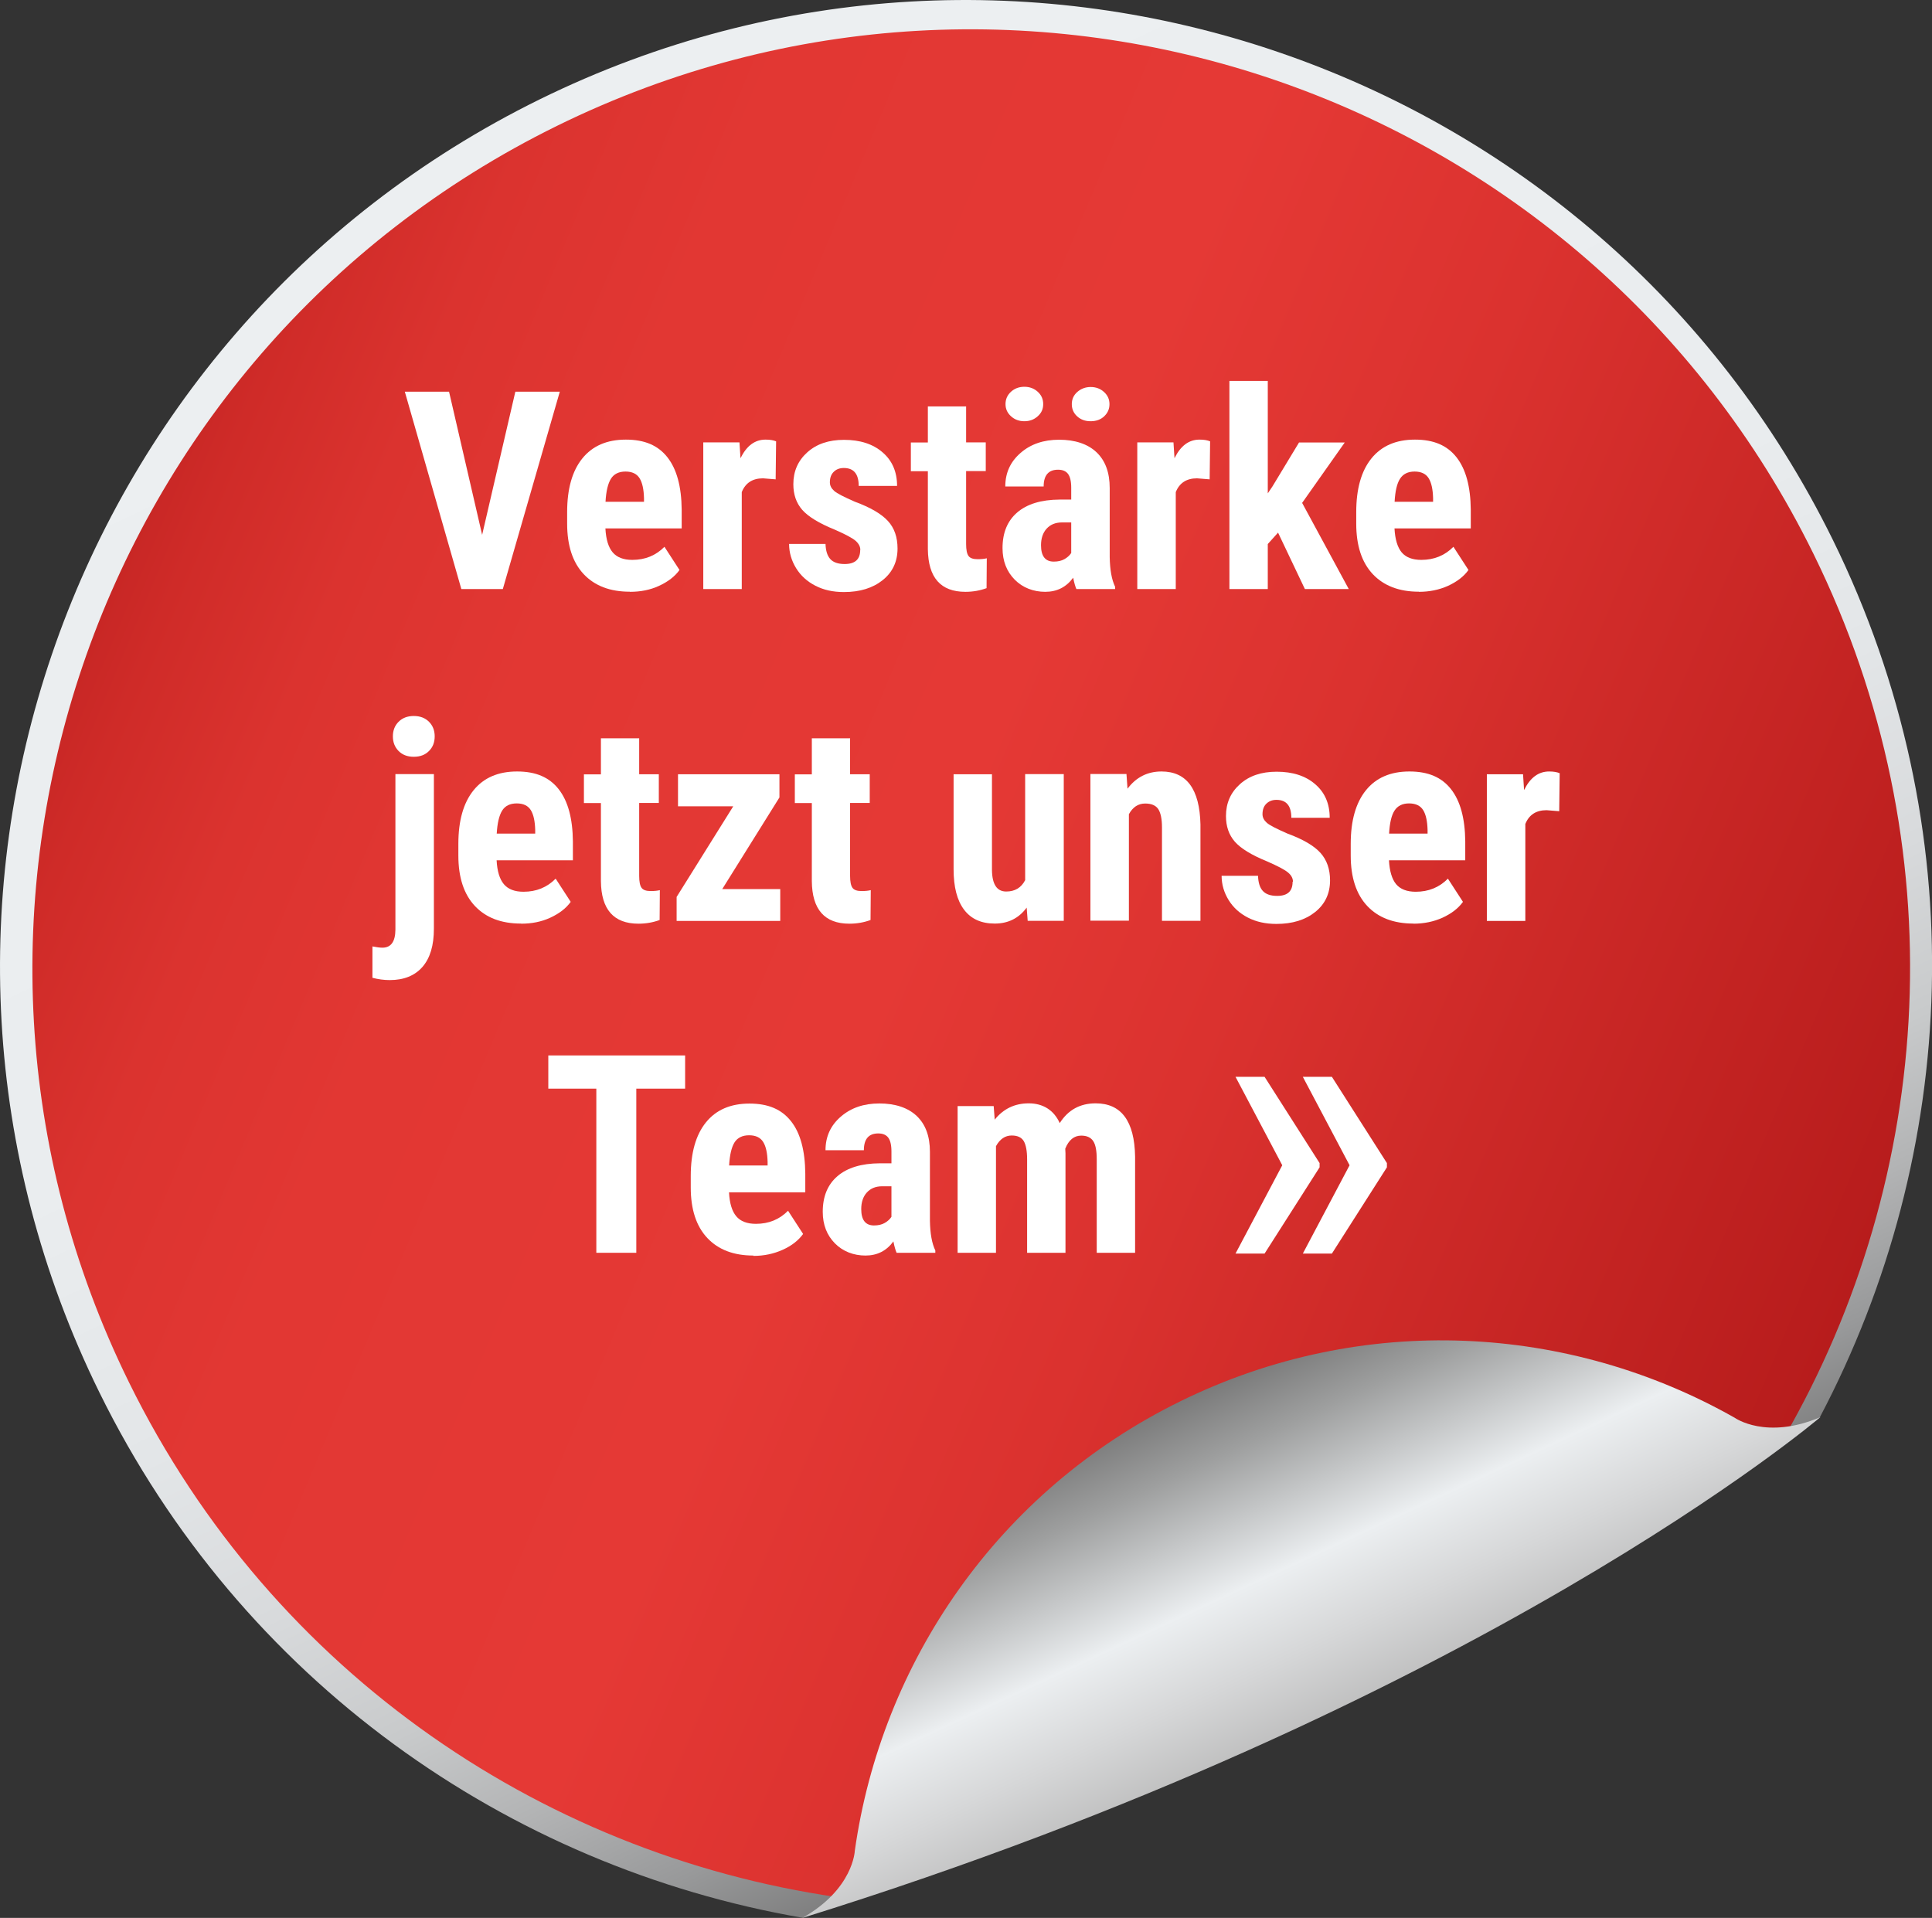
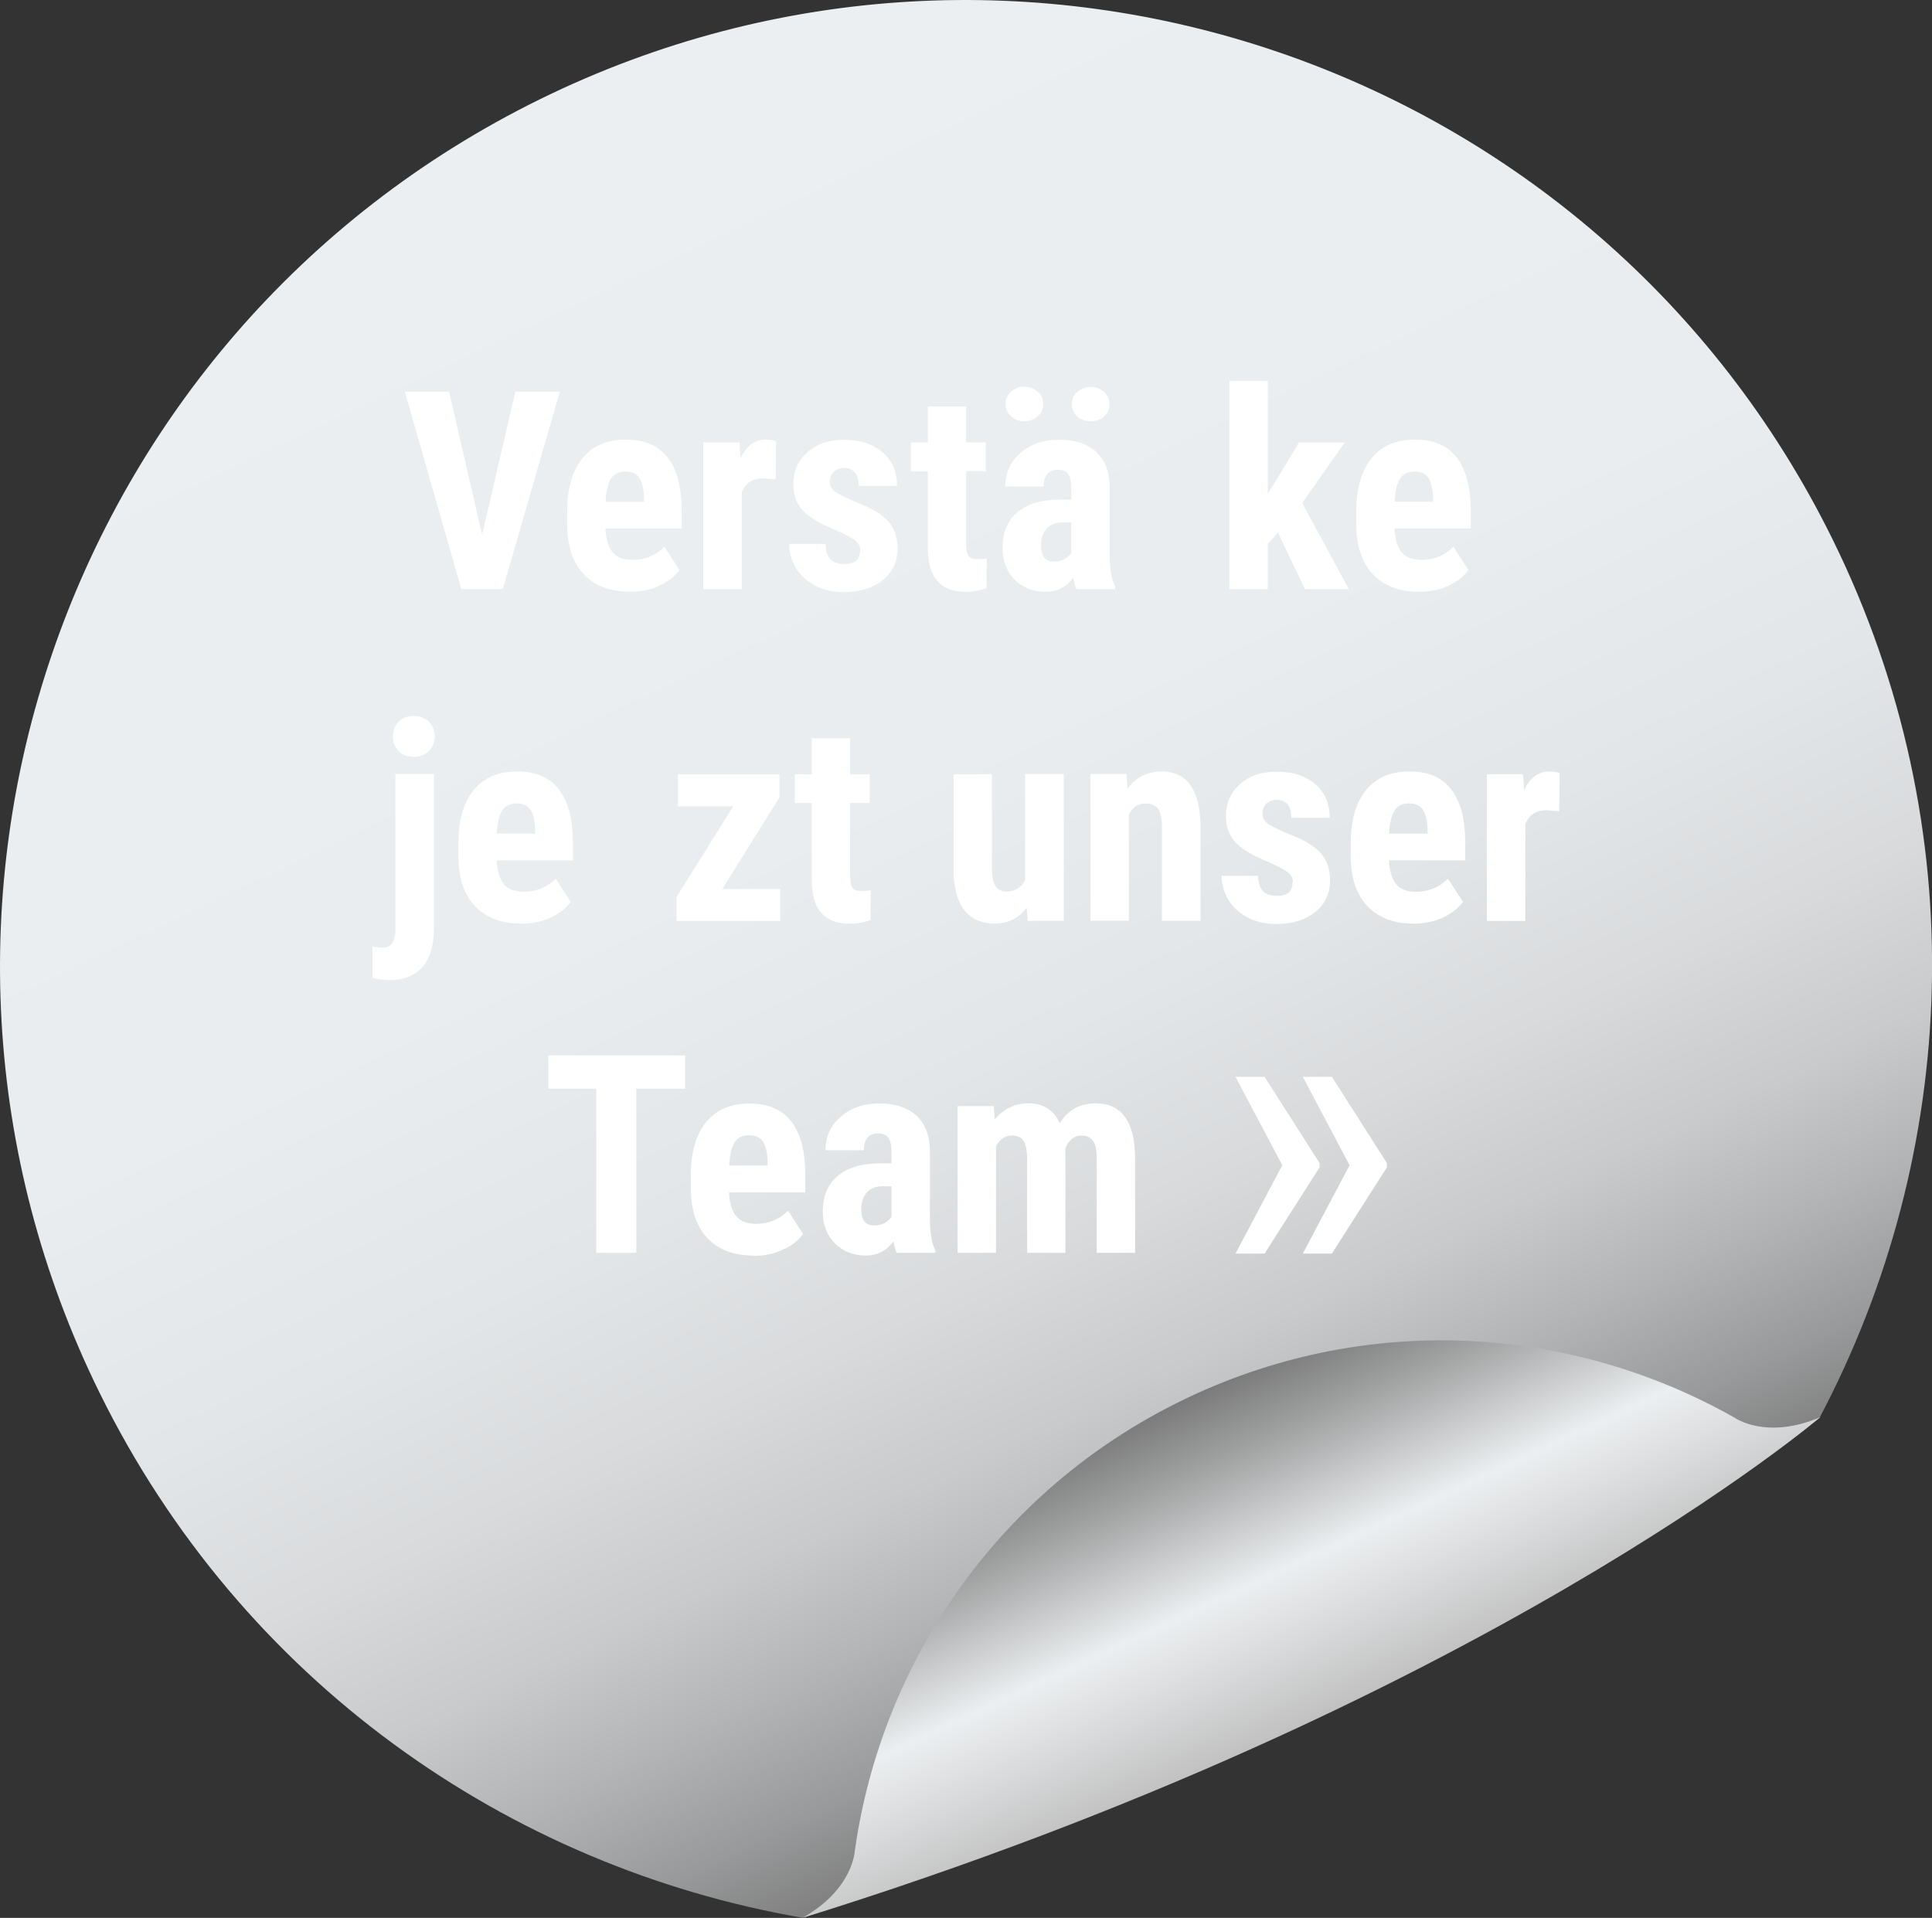
<svg xmlns="http://www.w3.org/2000/svg" viewBox="0 0 168.18 166.96">
  <rect x="0" y="0" width="168.18" height="166.96" fill="#333333" stroke="none" />
  <defs>
    <style>
      .cls-1 {
        fill: url(#linear-gradient-3);
      }

      .cls-2 {
        fill: url(#linear-gradient-2);
      }

      .cls-3 {
        fill: url(#linear-gradient);
      }

      .cls-4 {
        fill: #fff;
      }
    </style>
    <linearGradient id="linear-gradient" x1="-42.75" y1="-104.08" x2="-40.59" y2="-259.38" gradientTransform="translate(-35.94 -65.68) rotate(153.81)" gradientUnits="userSpaceOnUse">
      <stop offset="0" stop-color="#eceff1" />
      <stop offset=".43" stop-color="#eaedef" />
      <stop offset=".59" stop-color="#e3e6e8" />
      <stop offset=".7" stop-color="#d8dadc" />
      <stop offset=".79" stop-color="#c8cacb" />
      <stop offset=".86" stop-color="#b3b4b5" />
      <stop offset=".93" stop-color="#98999a" />
      <stop offset=".99" stop-color="#7a7a7a" />
      <stop offset="1" stop-color="#757575" />
    </linearGradient>
    <linearGradient id="linear-gradient-2" x1="2.87" y1="84.08" x2="166.29" y2="84.08" gradientTransform="translate(39.05 -25.97) rotate(22.75)" gradientUnits="userSpaceOnUse">
      <stop offset="0" stop-color="#c82725" />
      <stop offset=".03" stop-color="#cf2b28" />
      <stop offset=".11" stop-color="#db332f" />
      <stop offset=".22" stop-color="#e23733" />
      <stop offset=".46" stop-color="#e53935" />
      <stop offset=".63" stop-color="#db322f" />
      <stop offset=".9" stop-color="#c12221" />
      <stop offset="1" stop-color="#b71c1c" />
    </linearGradient>
    <linearGradient id="linear-gradient-3" x1="-41.48" y1="-260.71" x2="-42.18" y2="-228.68" gradientTransform="translate(-35.94 -65.68) rotate(153.81)" gradientUnits="userSpaceOnUse">
      <stop offset="0" stop-color="#bdbdbd" />
      <stop offset=".22" stop-color="#d6d7d8" />
      <stop offset=".44" stop-color="#eceff1" />
      <stop offset=".79" stop-color="#9e9f9f" />
      <stop offset="1" stop-color="#757575" />
    </linearGradient>
  </defs>
  <g id="Ebene_1" data-name="Ebene 1">
    <g>
      <path class="cls-3" d="M69.87,166.94l88.54-43.55c12.14-23,13.49-51.28,1.13-76.41C139.04,5.32,88.65-11.84,46.98,8.65,5.32,29.15-11.84,79.54,8.65,121.21c12.36,25.12,35.59,41.31,61.21,45.74Z" />
-       <path class="cls-2" d="M108.47,126.11c-14.95,7.35-34.29,39.22-34.29,39.22-26.26-3.38-50.39-19.45-62.95-44.99C-8.69,79.85,7.99,30.88,48.48,10.96c40.49-19.92,89.46-3.24,109.38,37.25,12.51,25.42,10.59,54.19-2.6,77.01,0,0-31.72-6.52-46.79.89Z" />
      <path class="cls-1" d="M158.45,123.37c-4.7,2.01-7.43.06-7.43.06-14.36-8.14-32.36-9.27-48.28-1.44-15.93,7.83-26.02,22.79-28.33,39.13,0,0-.12,3.35-4.58,5.85,59-18.36,88.63-43.6,88.63-43.6Z" />
    </g>
  </g>
  <g id="Ebene_2_Kopie_Kopie" data-name="Ebene 2 Kopie Kopie">
    <g>
      <path class="cls-4" d="M41.97,46.56l2.89-12.46h3.87l-4.96,17.18h-3.61l-4.92-17.18h3.85l2.88,12.46Z" />
      <path class="cls-4" d="M54.82,51.51c-1.72,0-3.05-.51-4.01-1.53-.96-1.02-1.44-2.49-1.44-4.39v-1.02c0-2.01.44-3.57,1.32-4.66.88-1.09,2.14-1.64,3.79-1.64s2.81.51,3.62,1.54c.81,1.03,1.22,2.54,1.24,4.55v1.64h-6.64c.05.95.26,1.64.63,2.08.37.44.94.66,1.71.66,1.12,0,2.05-.38,2.8-1.14l1.31,2.02c-.41.57-1,1.02-1.78,1.38s-1.62.52-2.54.52ZM52.72,43.68h3.34v-.31c-.02-.76-.14-1.34-.38-1.73s-.65-.59-1.23-.59-1.01.21-1.27.63c-.26.42-.42,1.09-.47,2.01Z" />
      <path class="cls-4" d="M67.53,41.73l-1.11-.09c-.91,0-1.53.4-1.85,1.2v8.44h-3.35v-12.77h3.15l.09,1.38c.53-1.08,1.25-1.62,2.18-1.62.38,0,.68.05.92.15l-.04,3.3Z" />
      <path class="cls-4" d="M74.89,47.86c0-.28-.14-.54-.41-.78-.27-.24-.88-.56-1.81-.97-1.38-.56-2.32-1.14-2.84-1.73-.52-.6-.77-1.34-.77-2.23,0-1.12.4-2.04,1.21-2.77.81-.73,1.87-1.09,3.2-1.09,1.4,0,2.52.36,3.36,1.09.84.72,1.26,1.7,1.26,2.92h-3.34c0-1.04-.43-1.56-1.3-1.56-.35,0-.65.11-.87.33-.23.22-.34.53-.34.92,0,.28.13.53.38.75.25.22.85.52,1.78.93,1.36.5,2.32,1.06,2.89,1.68s.84,1.42.84,2.4c0,1.14-.43,2.06-1.29,2.75-.86.69-1.98,1.04-3.38,1.04-.94,0-1.76-.18-2.48-.55-.72-.37-1.28-.88-1.68-1.53s-.61-1.36-.61-2.11h3.17c.02.58.15,1.02.41,1.31s.67.44,1.26.44c.9,0,1.35-.41,1.35-1.22Z" />
      <path class="cls-4" d="M84.1,35.37v3.14h1.71v2.5h-1.71v6.35c0,.5.07.85.21,1.04.14.19.4.28.8.28.32,0,.59-.03.79-.08l-.02,2.6c-.57.21-1.18.32-1.84.32-2.16,0-3.24-1.24-3.27-3.71v-6.79h-1.48v-2.5h1.48v-3.14h3.34Z" />
      <path class="cls-4" d="M93.7,51.28c-.09-.2-.19-.53-.28-.99-.6.82-1.41,1.23-2.43,1.23s-1.96-.35-2.66-1.06-1.06-1.62-1.06-2.75c0-1.34.43-2.37,1.28-3.1.85-.73,2.08-1.11,3.69-1.12h1.01v-1.03c0-.57-.1-.98-.29-1.22s-.48-.35-.86-.35c-.83,0-1.25.49-1.25,1.46h-3.34c0-1.18.44-2.15,1.33-2.92.88-.77,2-1.15,3.36-1.15s2.48.36,3.25,1.09c.77.73,1.15,1.77,1.15,3.12v6.01c.02,1.1.17,1.96.47,2.58v.2h-3.36ZM87.53,35.18c0-.43.16-.79.48-1.08s.71-.43,1.16-.43.84.14,1.16.43c.32.29.48.64.48,1.08s-.16.78-.48,1.06c-.32.29-.71.43-1.16.43s-.84-.14-1.16-.43-.48-.64-.48-1.06ZM91.73,48.89c.37,0,.68-.07.94-.22s.45-.33.58-.53v-2.66h-.8c-.57,0-1.01.18-1.34.54s-.49.85-.49,1.45c0,.94.37,1.42,1.11,1.42ZM93.3,35.18c0-.42.16-.78.48-1.06s.71-.43,1.16-.43.84.14,1.16.43c.32.29.48.64.48,1.06s-.15.76-.45,1.05c-.3.29-.7.44-1.19.44s-.88-.15-1.19-.44-.45-.64-.45-1.05Z" />
-       <path class="cls-4" d="M105.31,41.73l-1.11-.09c-.91,0-1.53.4-1.85,1.2v8.44h-3.35v-12.77h3.15l.09,1.38c.53-1.08,1.25-1.62,2.18-1.62.38,0,.68.05.92.15l-.04,3.3Z" />
      <path class="cls-4" d="M111.26,46.36l-.9,1v3.92h-3.34v-18.12h3.34v9.79l.41-.61,2.31-3.82h3.98l-3.71,5.26,4.06,7.5h-3.82l-2.34-4.92Z" />
      <path class="cls-4" d="M123.51,51.51c-1.71,0-3.05-.51-4.01-1.53-.96-1.02-1.44-2.49-1.44-4.39v-1.02c0-2.01.44-3.57,1.32-4.66.88-1.09,2.14-1.64,3.79-1.64s2.81.51,3.62,1.54c.81,1.03,1.22,2.54,1.24,4.55v1.64h-6.64c.05.95.26,1.64.62,2.08.37.44.94.66,1.71.66,1.12,0,2.05-.38,2.8-1.14l1.31,2.02c-.41.57-1,1.02-1.78,1.38-.78.35-1.62.52-2.54.52ZM121.41,43.68h3.34v-.31c-.02-.76-.14-1.34-.38-1.73s-.65-.59-1.23-.59-1,.21-1.27.63-.42,1.09-.47,2.01Z" />
      <path class="cls-4" d="M37.77,67.4v13.45c0,1.46-.33,2.56-1,3.33-.67.76-1.62,1.14-2.84,1.14-.52,0-1.02-.07-1.51-.2v-2.73c.36.07.65.11.87.11.74,0,1.12-.52,1.13-1.56v-13.55h3.35ZM34.2,64.1c0-.52.17-.94.5-1.27s.77-.5,1.32-.5.99.17,1.32.5.5.75.5,1.27-.16.94-.49,1.27c-.33.34-.77.51-1.33.51s-1-.17-1.33-.51c-.33-.34-.49-.76-.49-1.27Z" />
      <path class="cls-4" d="M45.35,80.4c-1.72,0-3.05-.51-4.01-1.53-.96-1.02-1.44-2.49-1.44-4.39v-1.02c0-2.01.44-3.57,1.32-4.66.88-1.09,2.14-1.64,3.79-1.64s2.81.51,3.62,1.54c.81,1.03,1.22,2.54,1.24,4.55v1.64h-6.64c.05.95.26,1.64.63,2.08.37.44.94.66,1.71.66,1.12,0,2.05-.38,2.8-1.14l1.31,2.02c-.41.57-1,1.02-1.78,1.38s-1.62.52-2.54.52ZM43.25,72.57h3.34v-.31c-.02-.76-.14-1.34-.38-1.73s-.65-.59-1.23-.59-1.01.21-1.27.63c-.26.42-.42,1.09-.47,2.01Z" />
-       <path class="cls-4" d="M55.64,64.26v3.14h1.71v2.5h-1.71v6.35c0,.5.07.85.21,1.04.14.19.4.28.8.28.32,0,.59-.03.79-.08l-.02,2.6c-.57.21-1.18.32-1.84.32-2.16,0-3.25-1.24-3.27-3.71v-6.79h-1.48v-2.5h1.48v-3.14h3.34Z" />
      <path class="cls-4" d="M62.87,77.4h5.05v2.77h-9.02v-2.09l4.93-7.89h-4.81v-2.79h8.83v2.02l-4.98,7.98Z" />
      <path class="cls-4" d="M74,64.26v3.14h1.71v2.5h-1.71v6.35c0,.5.07.85.21,1.04.14.19.4.28.8.28.32,0,.59-.03.79-.08l-.02,2.6c-.57.21-1.18.32-1.84.32-2.16,0-3.25-1.24-3.27-3.71v-6.79h-1.48v-2.5h1.48v-3.14h3.34Z" />
      <path class="cls-4" d="M89.38,79c-.69.94-1.62,1.4-2.79,1.4s-2.06-.4-2.67-1.21c-.61-.81-.91-1.98-.91-3.52v-8.27h3.34v8.35c.02,1.24.43,1.86,1.24,1.86.76,0,1.31-.33,1.65-.99v-9.23h3.36v12.77h-3.14l-.09-1.17Z" />
      <path class="cls-4" d="M98.06,67.4l.09,1.26c.75-1,1.74-1.5,2.96-1.5,2.19,0,3.32,1.54,3.39,4.61v8.39h-3.35v-8.14c0-.72-.11-1.25-.32-1.58-.22-.33-.6-.49-1.14-.49-.61,0-1.08.31-1.42.93v9.27h-3.35v-12.77h3.14Z" />
      <path class="cls-4" d="M112.55,76.75c0-.28-.13-.54-.41-.78-.27-.24-.88-.56-1.81-.97-1.38-.56-2.32-1.14-2.84-1.73-.52-.6-.77-1.34-.77-2.23,0-1.12.4-2.04,1.21-2.77.81-.73,1.87-1.09,3.2-1.09,1.4,0,2.52.36,3.36,1.09.84.72,1.26,1.7,1.26,2.92h-3.34c0-1.04-.43-1.56-1.3-1.56-.35,0-.64.11-.87.33-.23.22-.34.53-.34.92,0,.28.13.53.38.75.25.22.85.52,1.78.93,1.36.5,2.32,1.06,2.88,1.68s.84,1.42.84,2.4c0,1.14-.43,2.06-1.29,2.75s-1.98,1.04-3.38,1.04c-.94,0-1.76-.18-2.48-.55-.72-.37-1.28-.88-1.68-1.53s-.61-1.36-.61-2.11h3.17c.02.58.15,1.02.41,1.31s.67.44,1.26.44c.9,0,1.34-.41,1.34-1.22Z" />
      <path class="cls-4" d="M123.03,80.4c-1.71,0-3.05-.51-4.01-1.53-.96-1.02-1.44-2.49-1.44-4.39v-1.02c0-2.01.44-3.57,1.32-4.66.88-1.09,2.14-1.64,3.79-1.64s2.81.51,3.62,1.54c.81,1.03,1.22,2.54,1.24,4.55v1.64h-6.64c.05.95.26,1.64.62,2.08.37.44.94.66,1.71.66,1.12,0,2.05-.38,2.8-1.14l1.31,2.02c-.41.57-1,1.02-1.78,1.38-.78.35-1.62.52-2.54.52ZM120.93,72.57h3.34v-.31c-.02-.76-.14-1.34-.38-1.73s-.65-.59-1.23-.59-1,.21-1.27.63-.42,1.09-.47,2.01Z" />
      <path class="cls-4" d="M135.74,70.62l-1.11-.09c-.91,0-1.53.4-1.85,1.2v8.44h-3.35v-12.77h3.15l.09,1.38c.53-1.08,1.25-1.62,2.18-1.62.38,0,.68.05.92.15l-.04,3.3Z" />
      <path class="cls-4" d="M59.64,94.77h-4.25v14.29h-3.48v-14.29h-4.18v-2.89h11.91v2.89Z" />
      <path class="cls-4" d="M65.58,109.3c-1.72,0-3.05-.51-4.01-1.53-.96-1.02-1.44-2.49-1.44-4.39v-1.01c0-2.01.44-3.57,1.32-4.66.88-1.09,2.14-1.64,3.79-1.64s2.81.51,3.62,1.54c.81,1.02,1.22,2.54,1.24,4.55v1.64h-6.64c.05.95.26,1.64.63,2.08.37.44.94.66,1.71.66,1.12,0,2.05-.38,2.8-1.14l1.31,2.02c-.41.57-1,1.03-1.78,1.38s-1.62.53-2.54.53ZM63.48,101.46h3.34v-.31c-.02-.76-.14-1.34-.38-1.73s-.65-.59-1.23-.59-1.01.21-1.27.62c-.26.42-.42,1.09-.47,2.01Z" />
      <path class="cls-4" d="M78.05,109.06c-.09-.2-.19-.53-.28-.99-.6.82-1.41,1.23-2.43,1.23s-1.96-.35-2.66-1.06-1.06-1.62-1.06-2.75c0-1.34.43-2.37,1.28-3.1s2.08-1.11,3.69-1.12h1.01v-1.03c0-.57-.1-.98-.29-1.22s-.48-.35-.86-.35c-.83,0-1.25.49-1.25,1.46h-3.34c0-1.18.44-2.15,1.33-2.92.89-.77,2-1.15,3.36-1.15s2.48.36,3.25,1.09c.77.73,1.15,1.77,1.15,3.12v6.01c.02,1.1.17,1.96.47,2.58v.2h-3.36ZM76.08,106.68c.37,0,.68-.07.94-.22.26-.15.45-.33.58-.53v-2.66h-.8c-.57,0-1.01.18-1.34.54s-.49.85-.49,1.45c0,.94.37,1.42,1.11,1.42Z" />
      <path class="cls-4" d="M86.5,96.29l.09,1.18c.75-.94,1.74-1.42,2.96-1.42s2.18.57,2.7,1.72c.73-1.15,1.77-1.72,3.13-1.72,2.23,0,3.38,1.55,3.43,4.64v8.37h-3.34v-8.15c0-.74-.1-1.27-.31-1.58-.21-.31-.55-.47-1.04-.47-.62,0-1.09.38-1.39,1.14l.02.4v8.66h-3.34v-8.13c0-.73-.1-1.26-.29-1.59-.2-.33-.55-.49-1.05-.49-.57,0-1.03.31-1.37.93v9.28h-3.34v-12.77h3.13Z" />
      <path class="cls-4" d="M110.08,93.74l4.79,7.51v.37l-4.79,7.51h-2.53l4.07-7.69-4.07-7.7h2.53ZM115.94,93.74l4.79,7.51v.37l-4.79,7.51h-2.53l4.07-7.69-4.07-7.7h2.53Z" />
    </g>
  </g>
</svg>